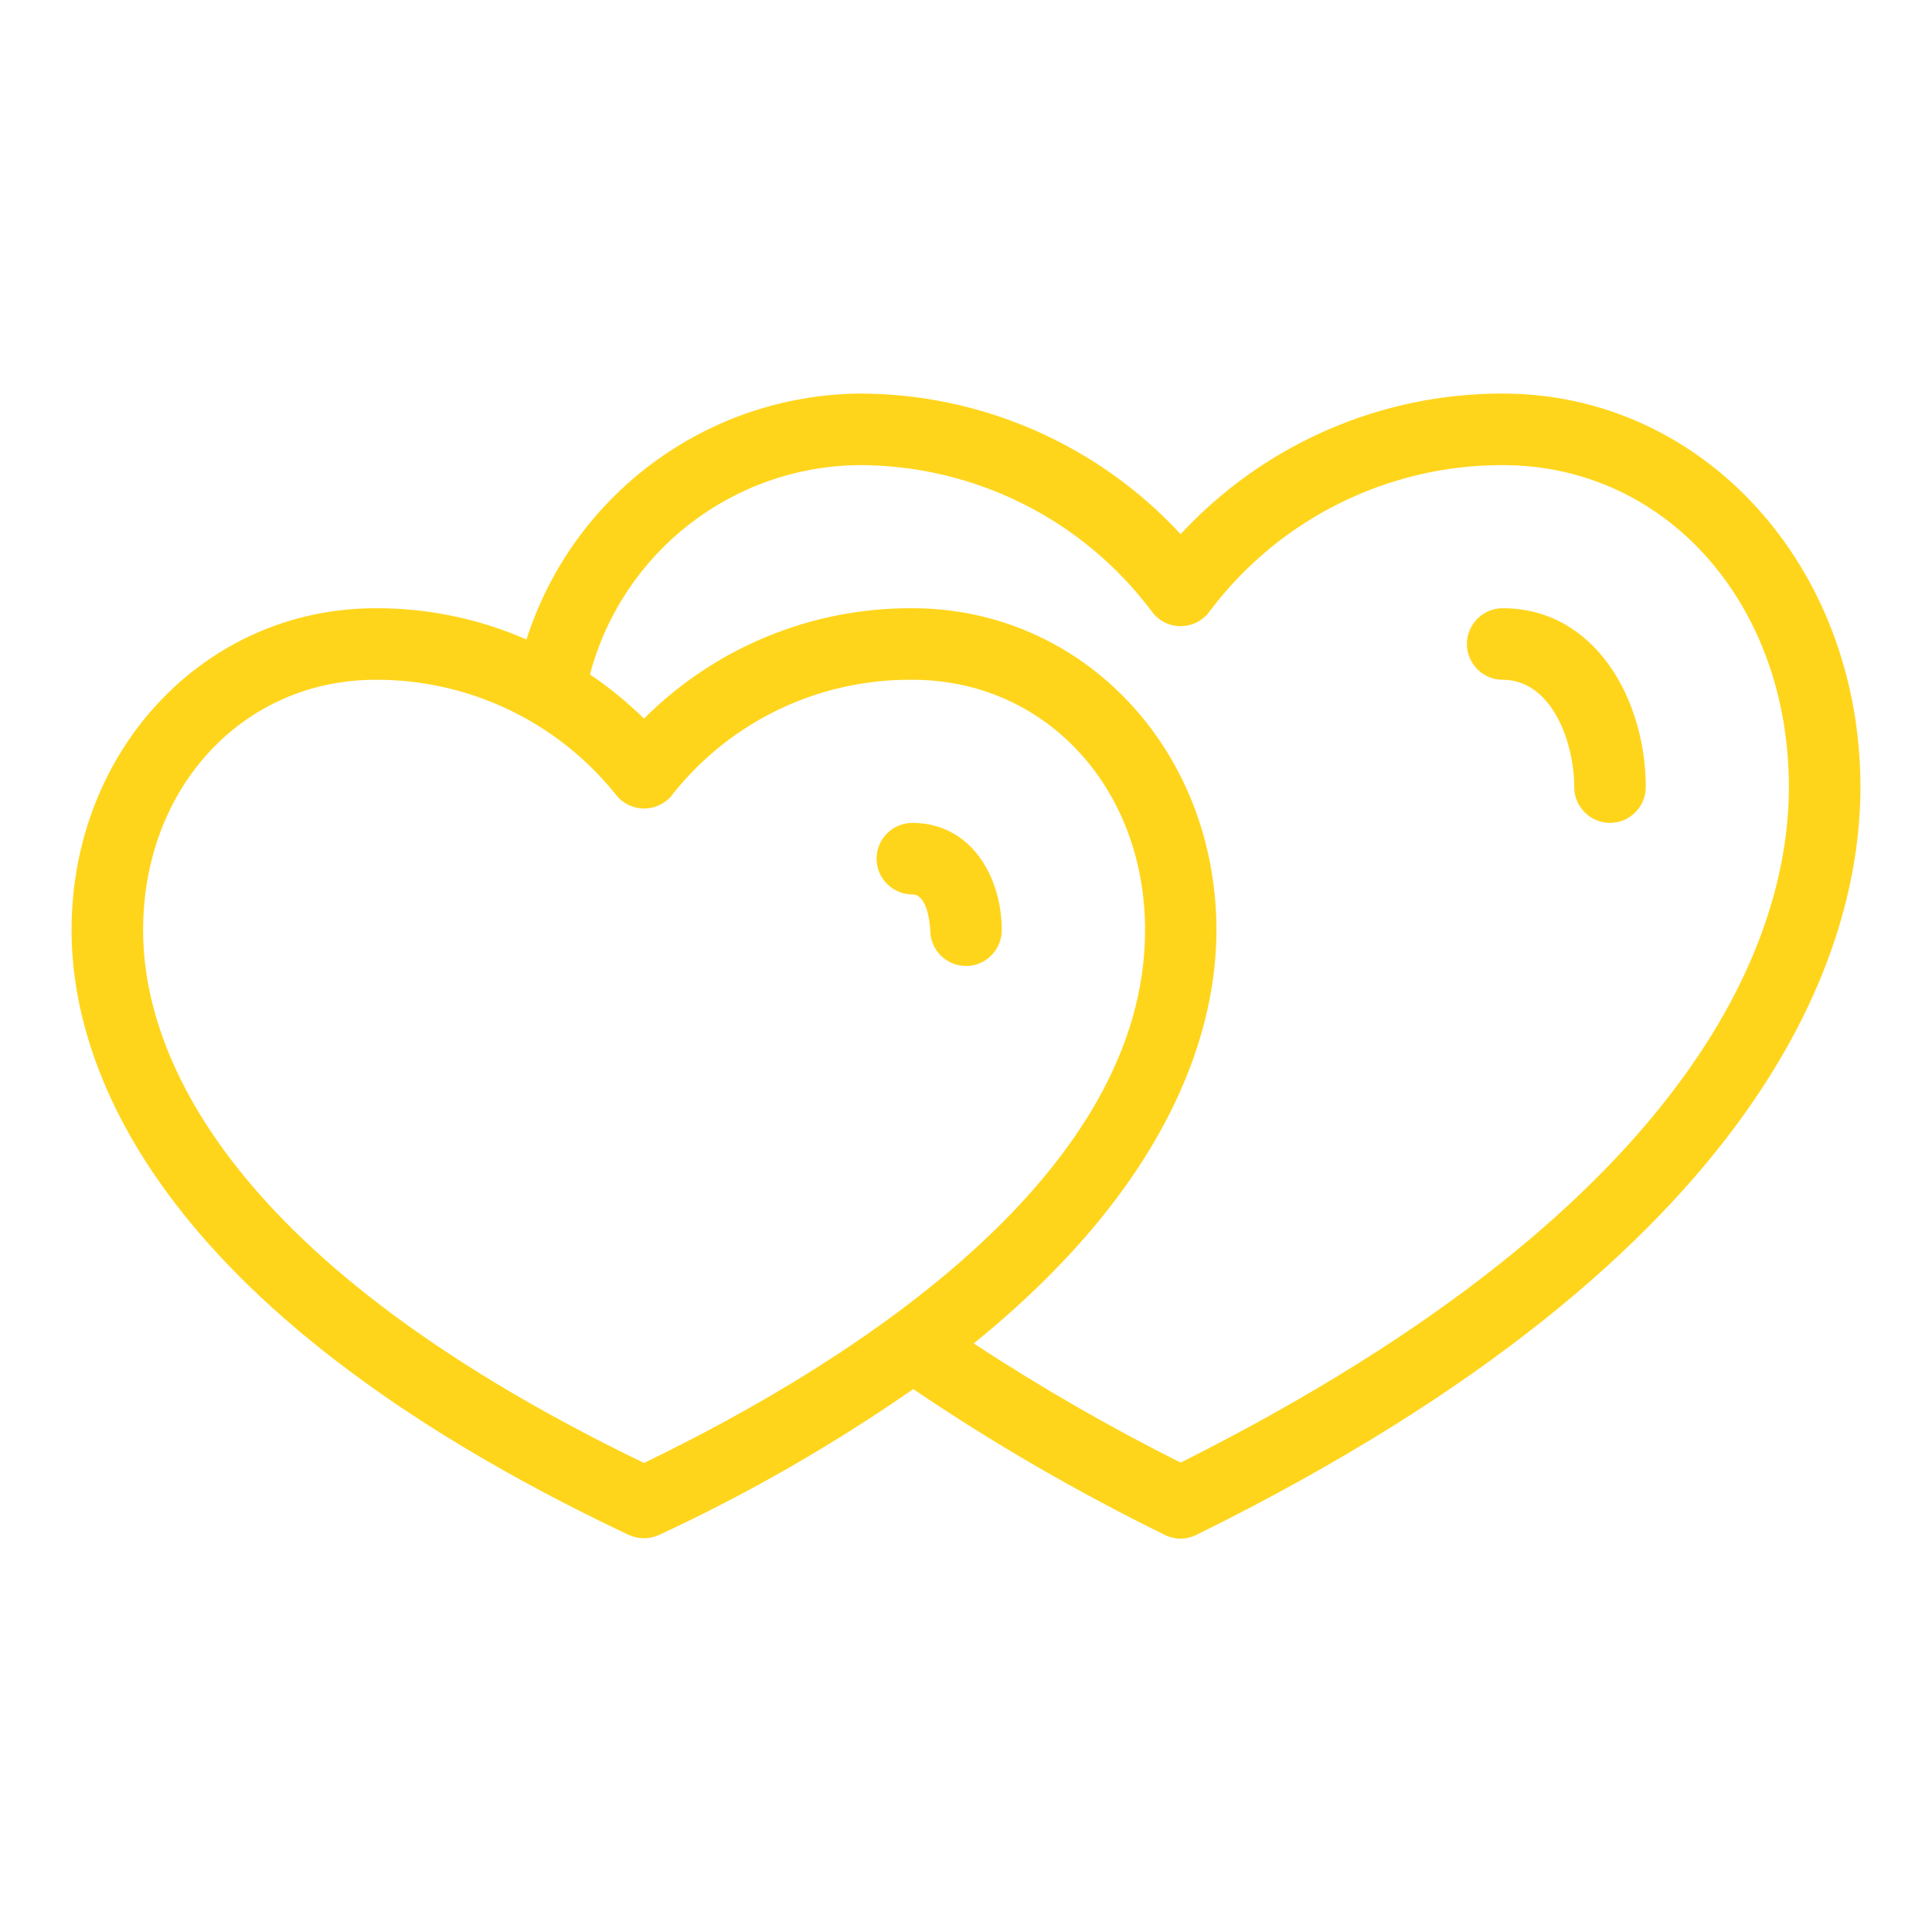
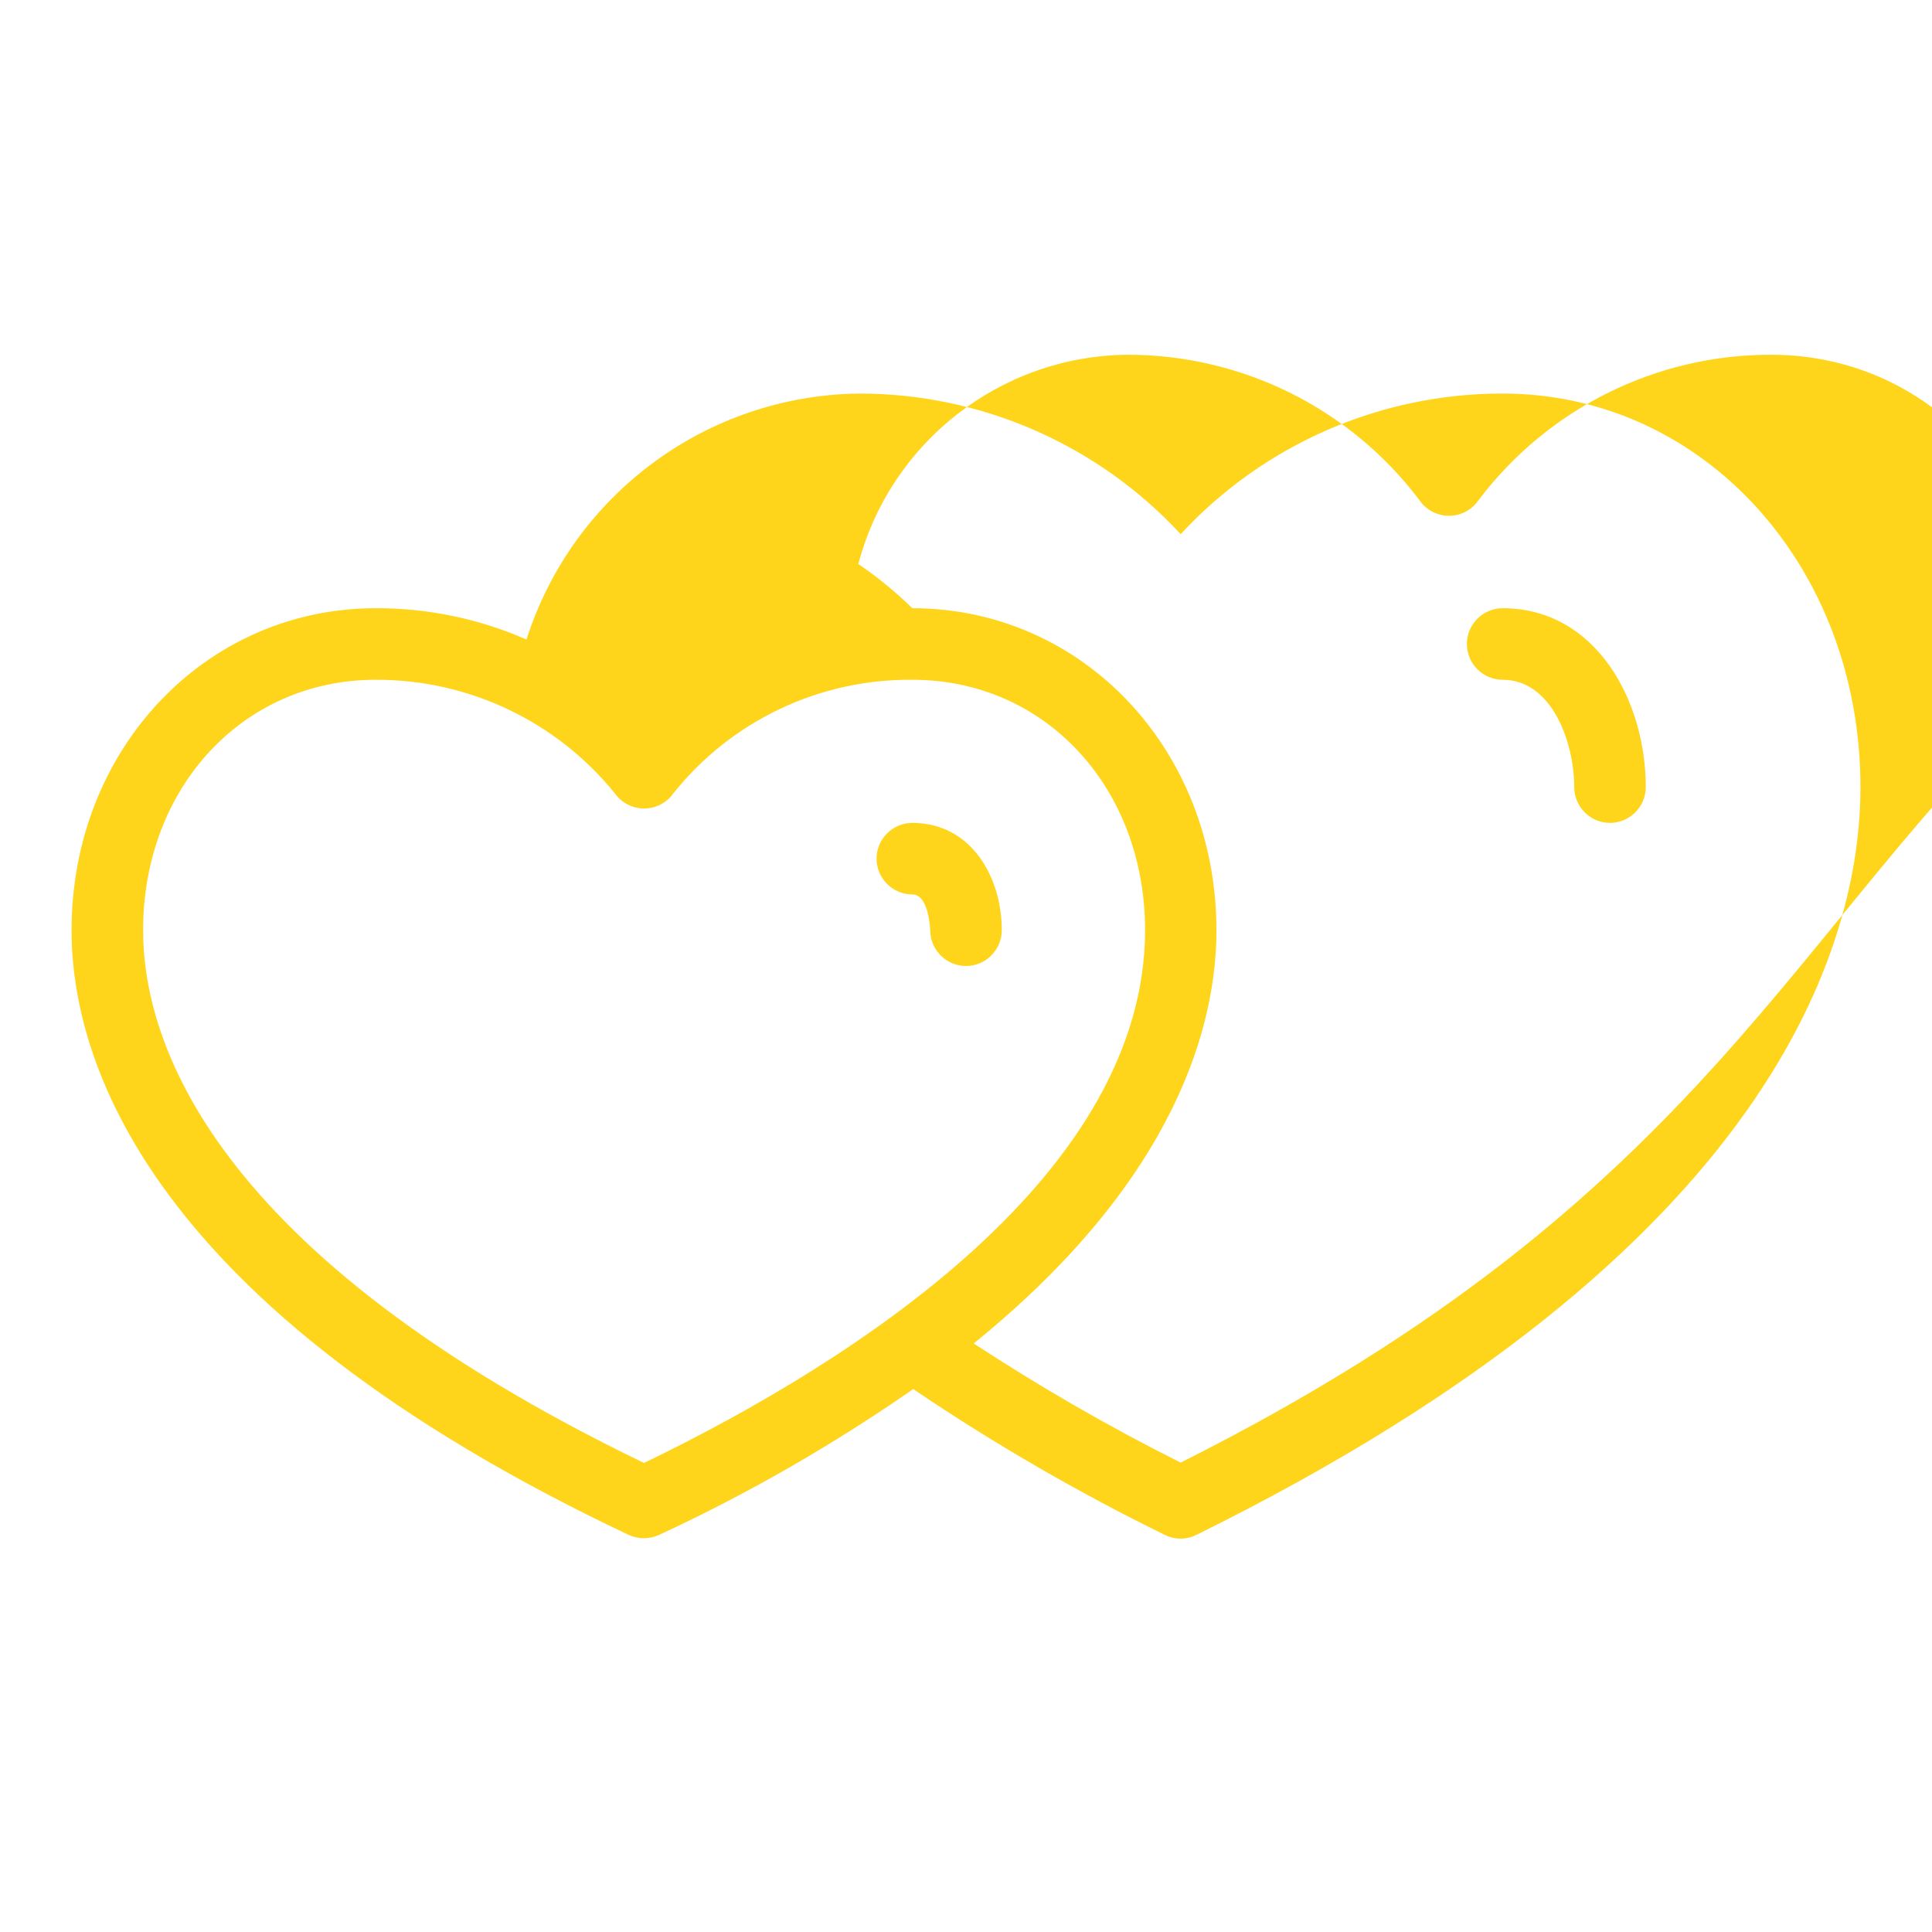
<svg xmlns="http://www.w3.org/2000/svg" version="1.1" id="Layer_1" x="0px" y="0px" viewBox="0 0 1080 1080" style="enable-background:new 0 0 1080 1080;" xml:space="preserve">
  <style type="text/css">
	.st0{fill:#FFD51C;}
</style>
-   <path class="st0" d="M840,220c-68.3-0.1-133.6,28.4-180,78.6c-46.4-50.2-111.7-78.7-180-78.6c-85,1.1-159.8,56.5-185.7,137.5  C267.7,345.8,239,339.9,210,340C114.7,340,40,419,40,520c0,71.2,40.5,209.9,311.4,338c5.4,2.5,11.7,2.5,17.1,0  c49.6-23,97.1-50.3,142-81.5c44.9,30.4,91.9,57.6,140.6,81.5c5.6,2.8,12.1,2.8,17.7,0C991.8,698.7,1040,527.7,1040,440  C1040,316.6,952.1,220,840,220z M360,817.8C116.6,700.3,80,581,80,520c0-79.8,55.9-140,130-140c51.9-0.2,101.1,23.2,133.7,63.5  c6.4,9,18.9,11.2,27.9,4.8c1.9-1.3,3.5-2.9,4.8-4.8c32.4-40.6,81.7-64,133.7-63.5c74.1,0,130,60.2,130,140  C640,655,481.8,759,360,817.8z M660,817.6c-39.8-19.9-78.4-42.2-115.7-66.6C658.7,658.4,680,571.5,680,520c0-100.9-74.7-180-170-180  c-56.2-0.3-110.2,21.9-150,61.7c-9.3-9.1-19.4-17.4-30.2-24.7c18.1-68.3,79.5-116.2,150.2-117c64.2-0.1,124.7,29.9,163.4,81.2  c6.2,9.2,18.6,11.6,27.8,5.4c2.1-1.4,4-3.3,5.4-5.4c38.7-51.2,99.2-81.3,163.4-81.2c91.2,0,160,77.4,160,180  C1000,517.7,955.5,669.4,660,817.6z M920,440c0,11-9,20-20,20s-20-9-20-20c0-24.9-12.4-60-40-60c-11,0-20-9-20-20c0-11,9-20,20-20  C892,340,920,391.5,920,440z M560,520c0,11-9,20-20,20s-20-9-20-20c0-0.2-0.7-20-10-20c-11,0-20-9-20-20s9-20,20-20  C542.8,460,560,490.1,560,520z" />
+   <path class="st0" d="M840,220c-68.3-0.1-133.6,28.4-180,78.6c-46.4-50.2-111.7-78.7-180-78.6c-85,1.1-159.8,56.5-185.7,137.5  C267.7,345.8,239,339.9,210,340C114.7,340,40,419,40,520c0,71.2,40.5,209.9,311.4,338c5.4,2.5,11.7,2.5,17.1,0  c49.6-23,97.1-50.3,142-81.5c44.9,30.4,91.9,57.6,140.6,81.5c5.6,2.8,12.1,2.8,17.7,0C991.8,698.7,1040,527.7,1040,440  C1040,316.6,952.1,220,840,220z M360,817.8C116.6,700.3,80,581,80,520c0-79.8,55.9-140,130-140c51.9-0.2,101.1,23.2,133.7,63.5  c6.4,9,18.9,11.2,27.9,4.8c1.9-1.3,3.5-2.9,4.8-4.8c32.4-40.6,81.7-64,133.7-63.5c74.1,0,130,60.2,130,140  C640,655,481.8,759,360,817.8z M660,817.6c-39.8-19.9-78.4-42.2-115.7-66.6C658.7,658.4,680,571.5,680,520c0-100.9-74.7-180-170-180  c-9.3-9.1-19.4-17.4-30.2-24.7c18.1-68.3,79.5-116.2,150.2-117c64.2-0.1,124.7,29.9,163.4,81.2  c6.2,9.2,18.6,11.6,27.8,5.4c2.1-1.4,4-3.3,5.4-5.4c38.7-51.2,99.2-81.3,163.4-81.2c91.2,0,160,77.4,160,180  C1000,517.7,955.5,669.4,660,817.6z M920,440c0,11-9,20-20,20s-20-9-20-20c0-24.9-12.4-60-40-60c-11,0-20-9-20-20c0-11,9-20,20-20  C892,340,920,391.5,920,440z M560,520c0,11-9,20-20,20s-20-9-20-20c0-0.2-0.7-20-10-20c-11,0-20-9-20-20s9-20,20-20  C542.8,460,560,490.1,560,520z" />
</svg>